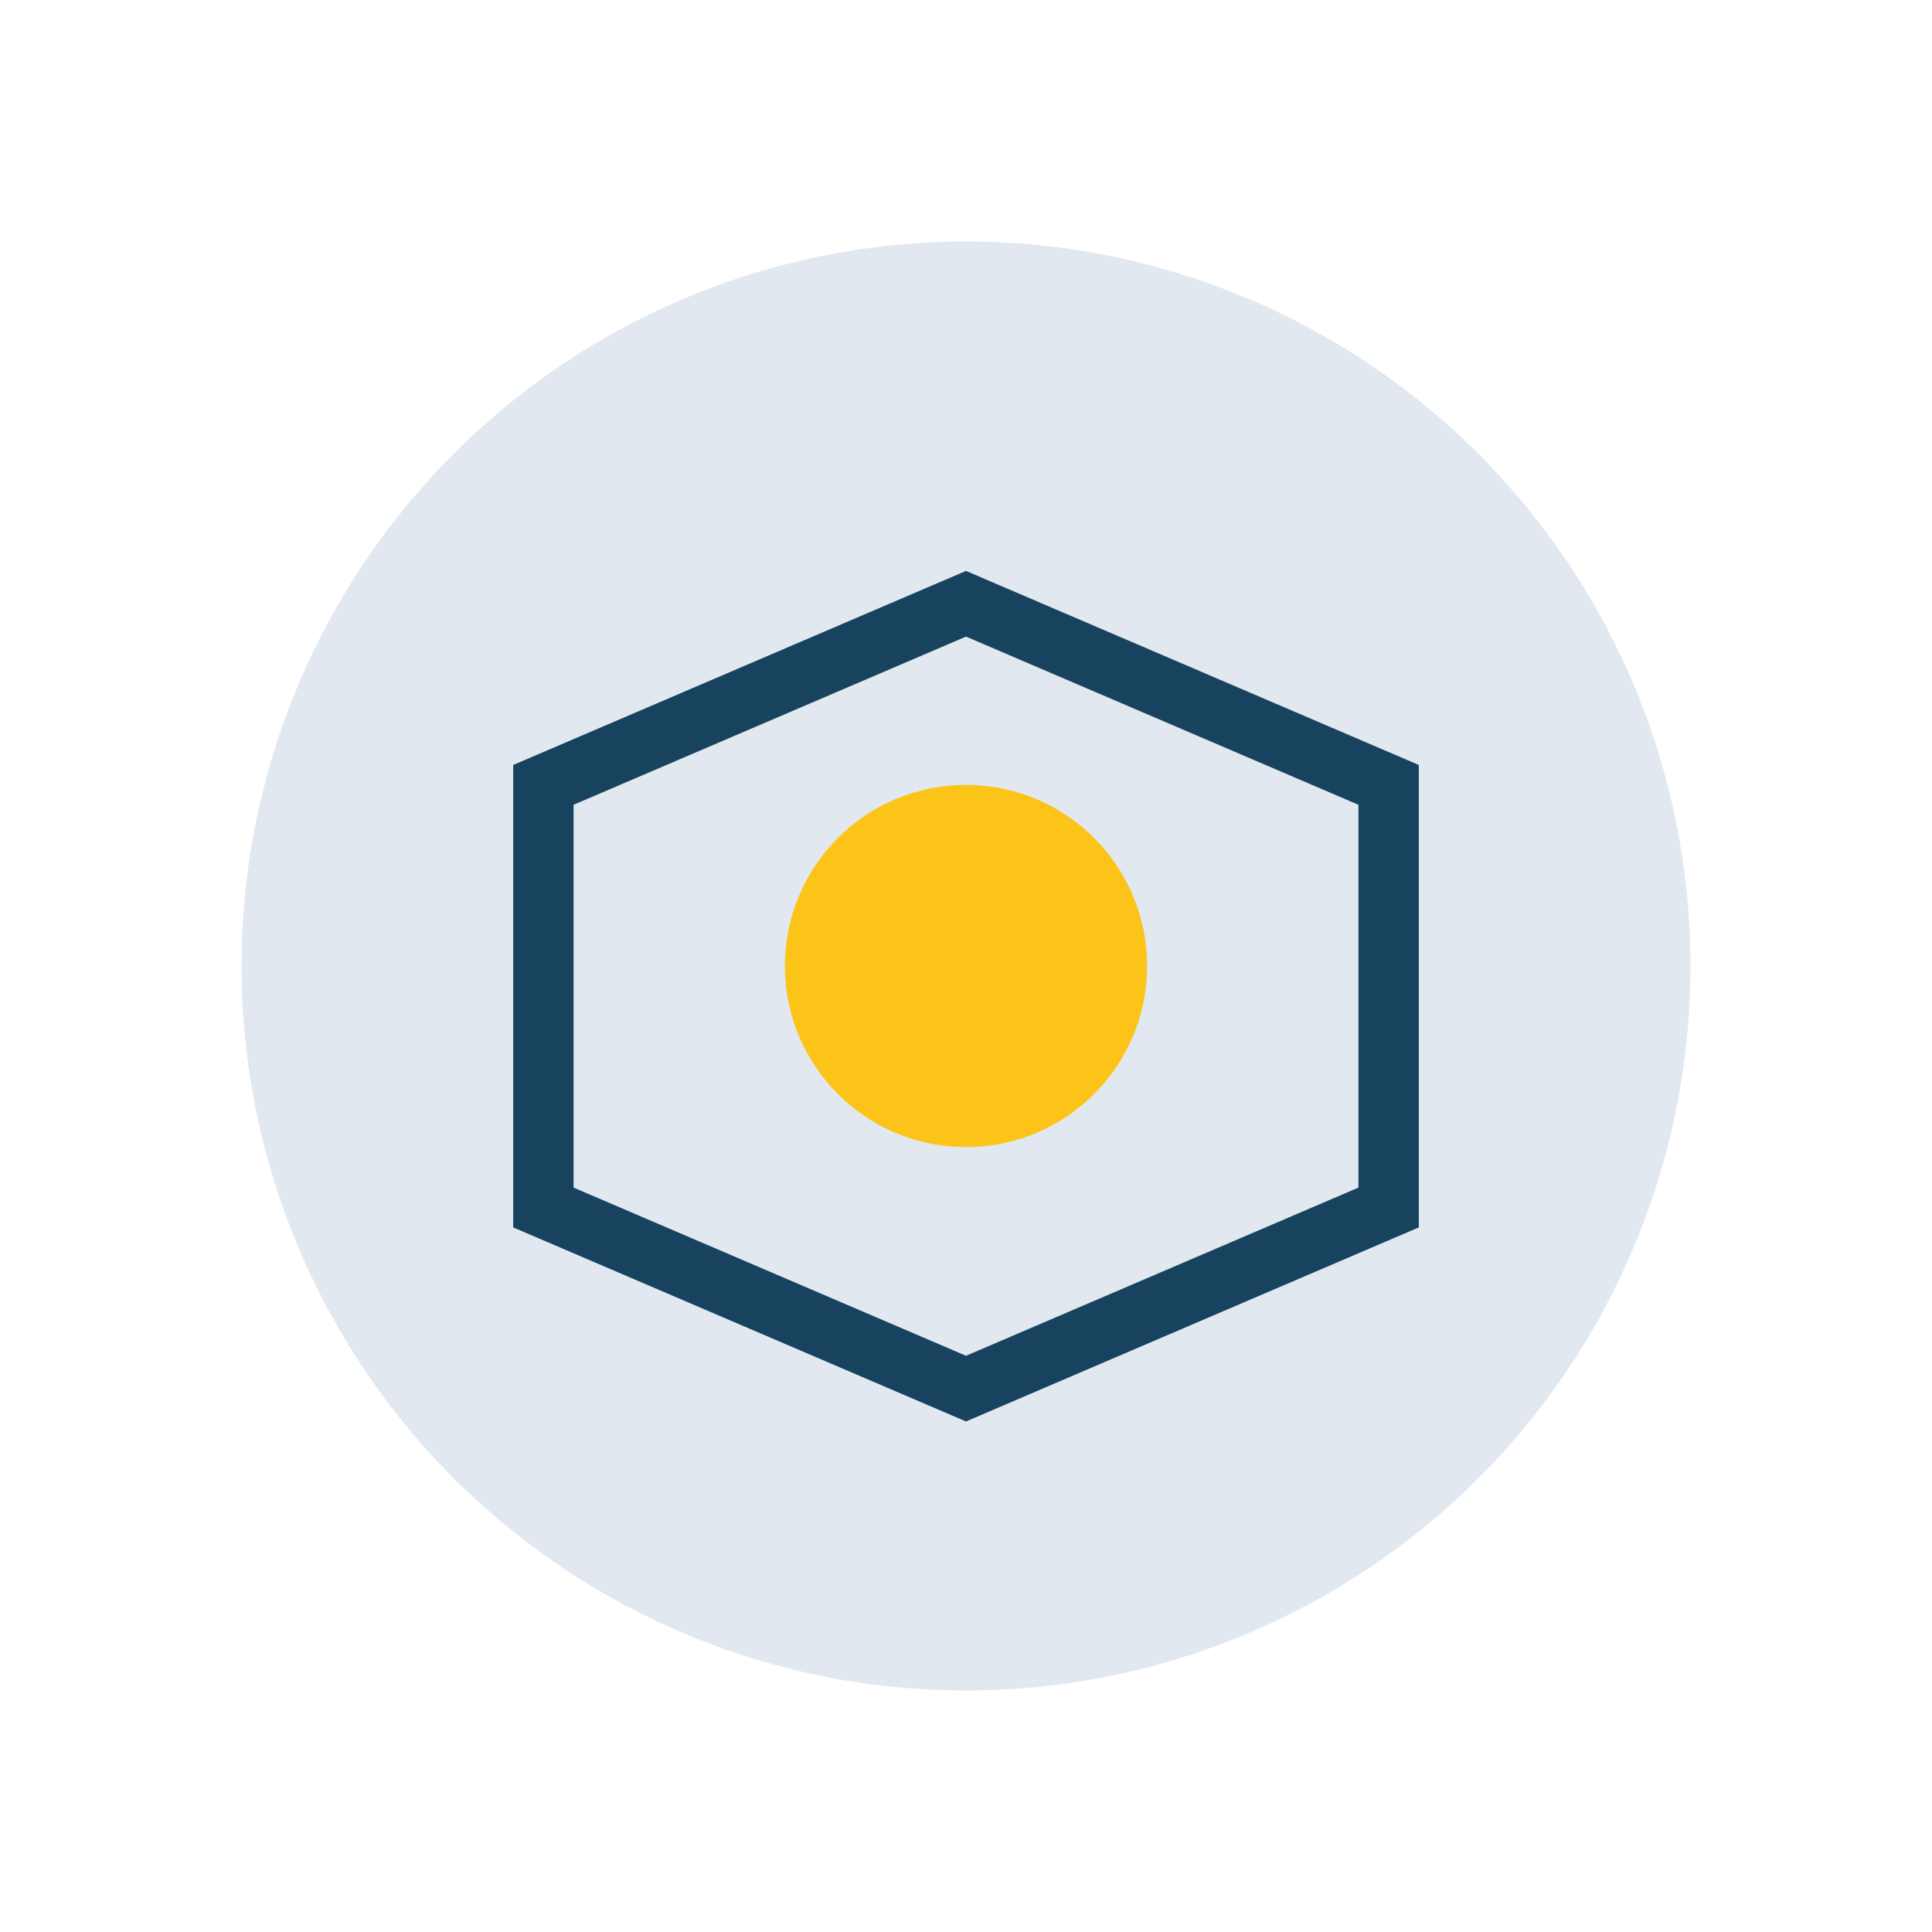
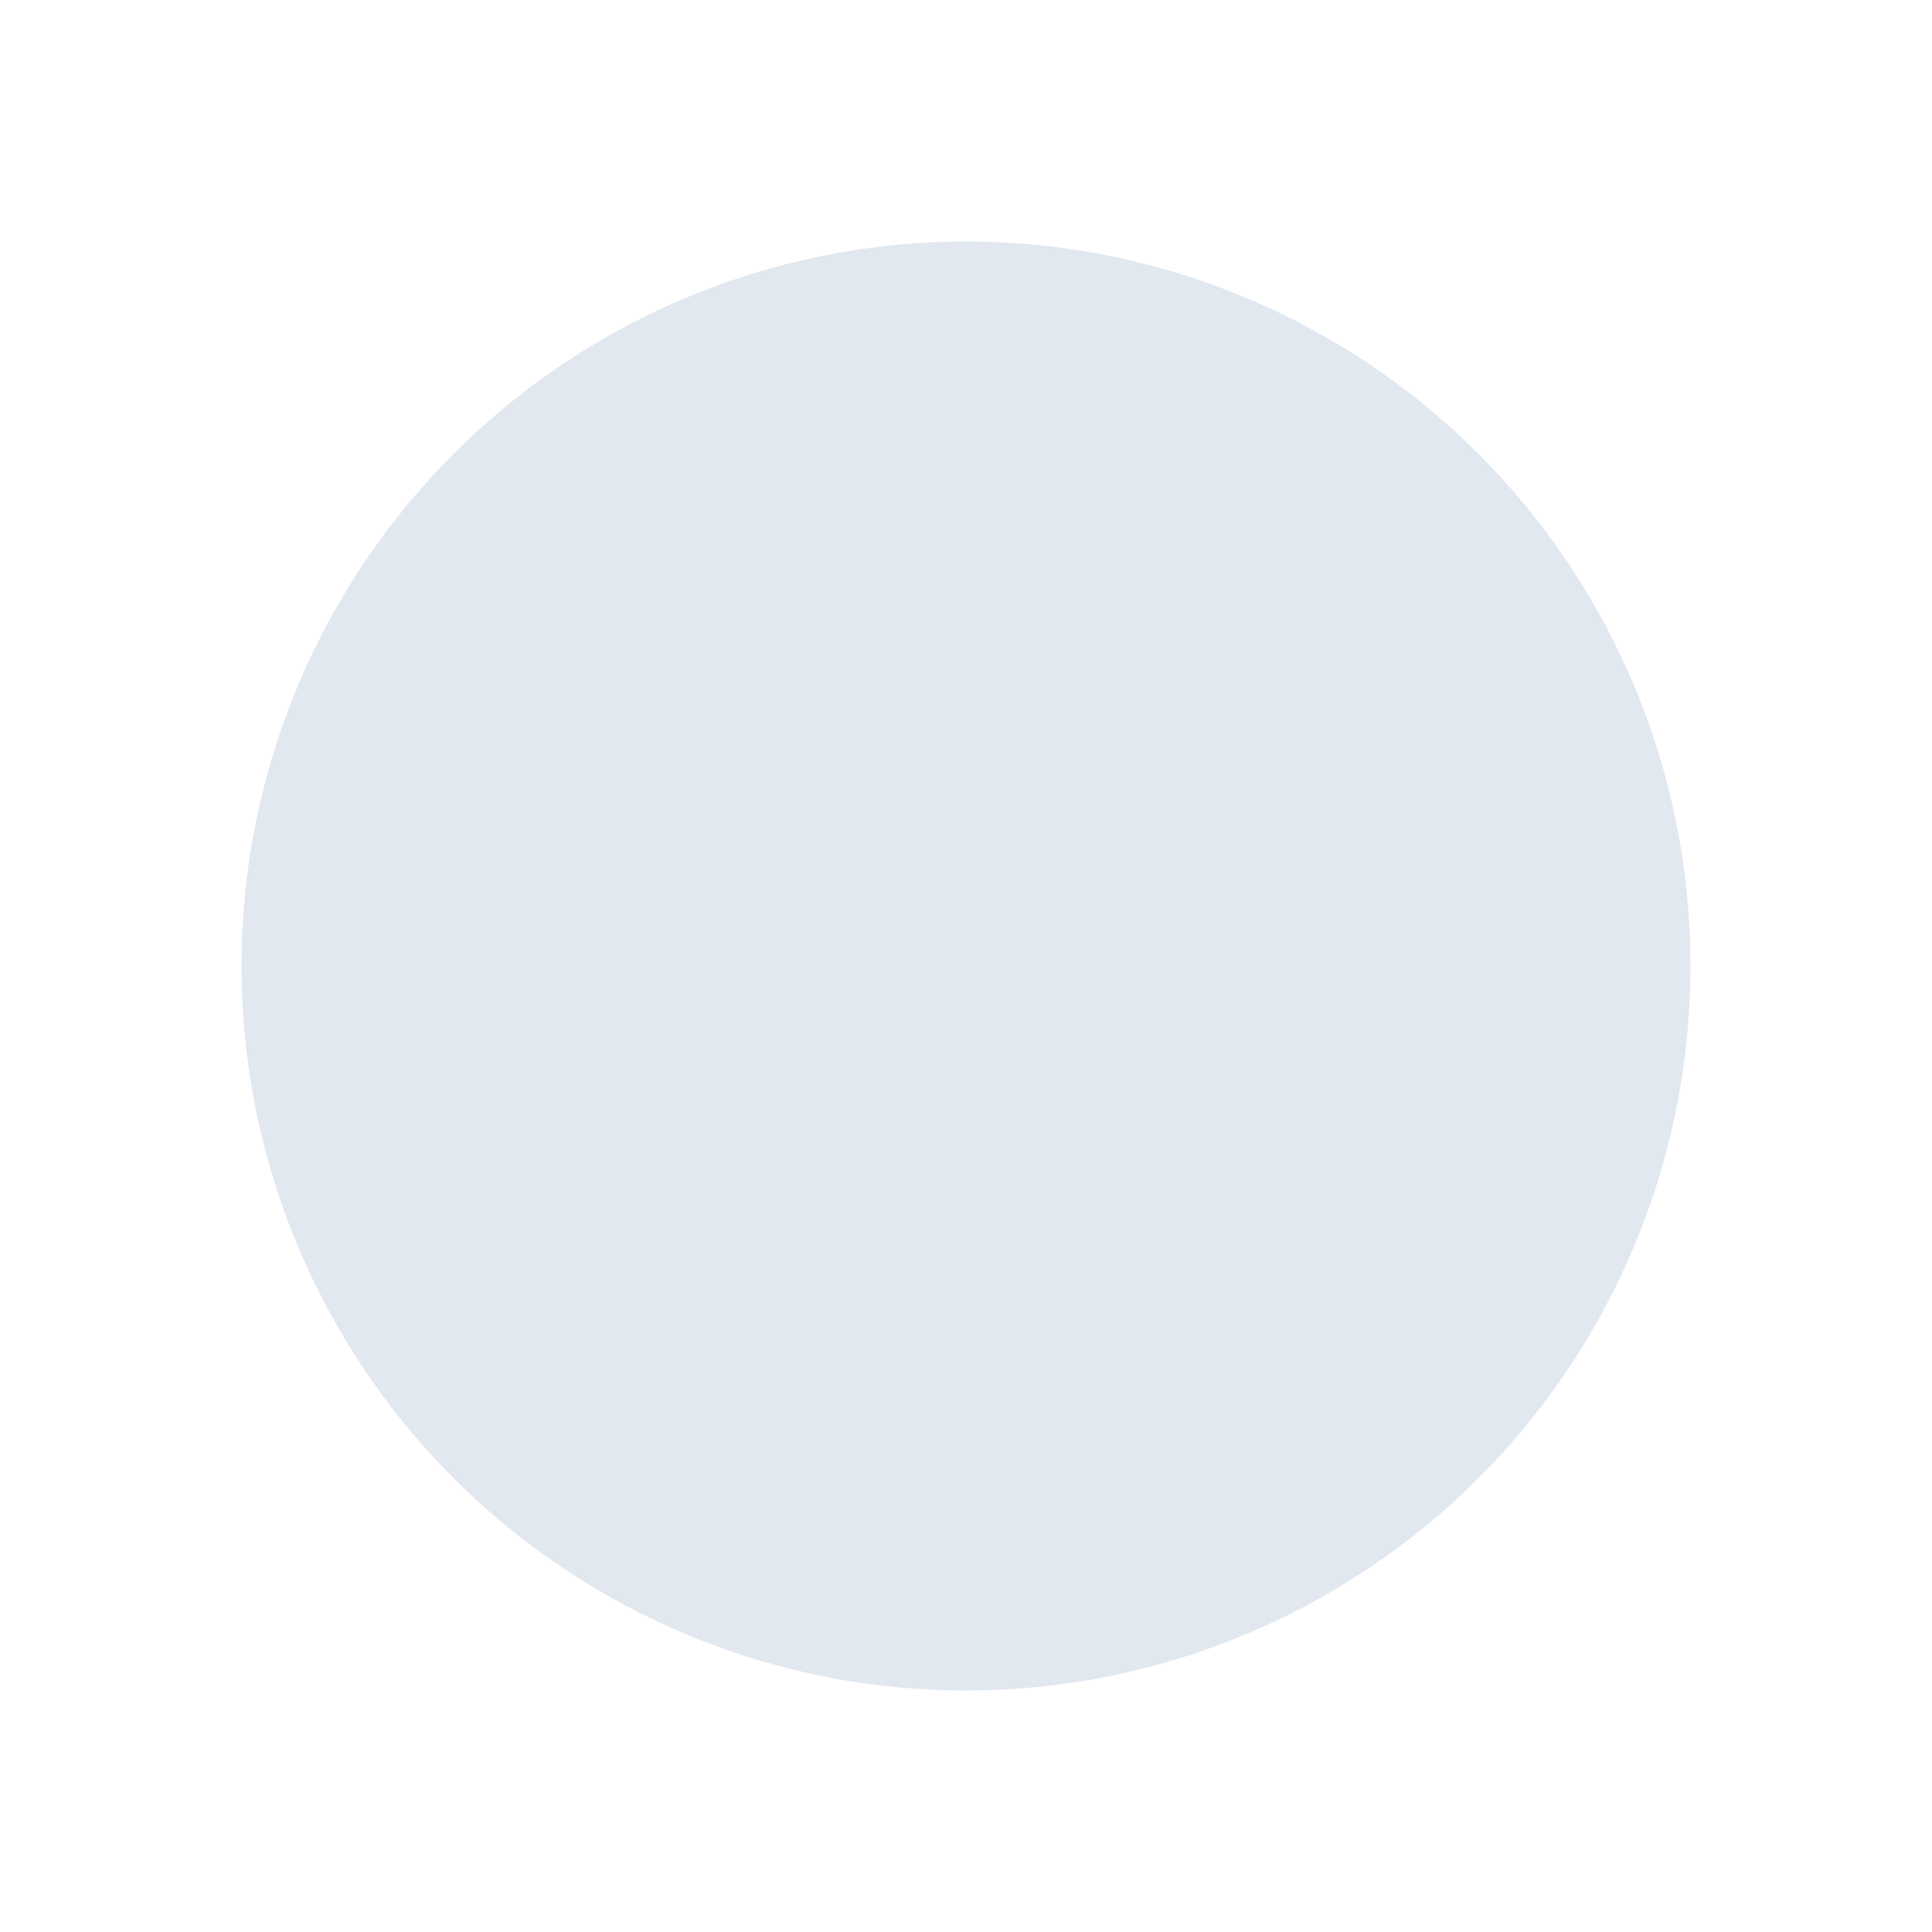
<svg xmlns="http://www.w3.org/2000/svg" width="32" height="32" viewBox="0 0 32 32">
  <circle cx="16" cy="16" r="12" fill="#E2E8F0" />
-   <path d="M9 13v7l7 3 7-3v-7l-7-3z" stroke="#17435E" fill="none" />
-   <circle cx="16" cy="16" r="3" fill="#FCC419" />
</svg>